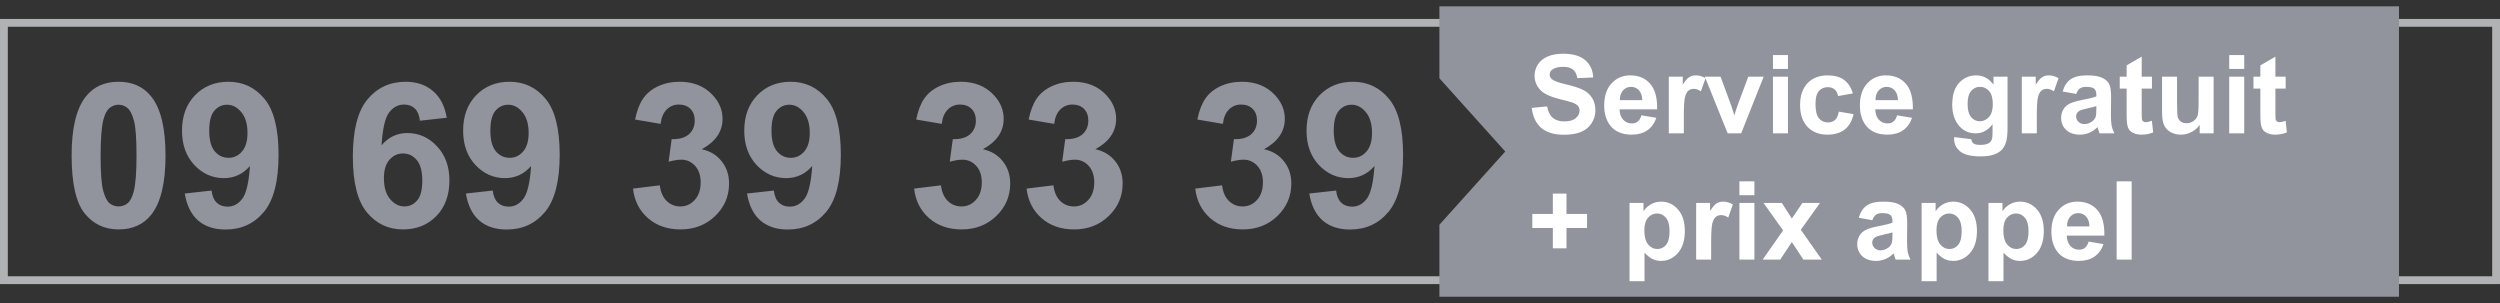
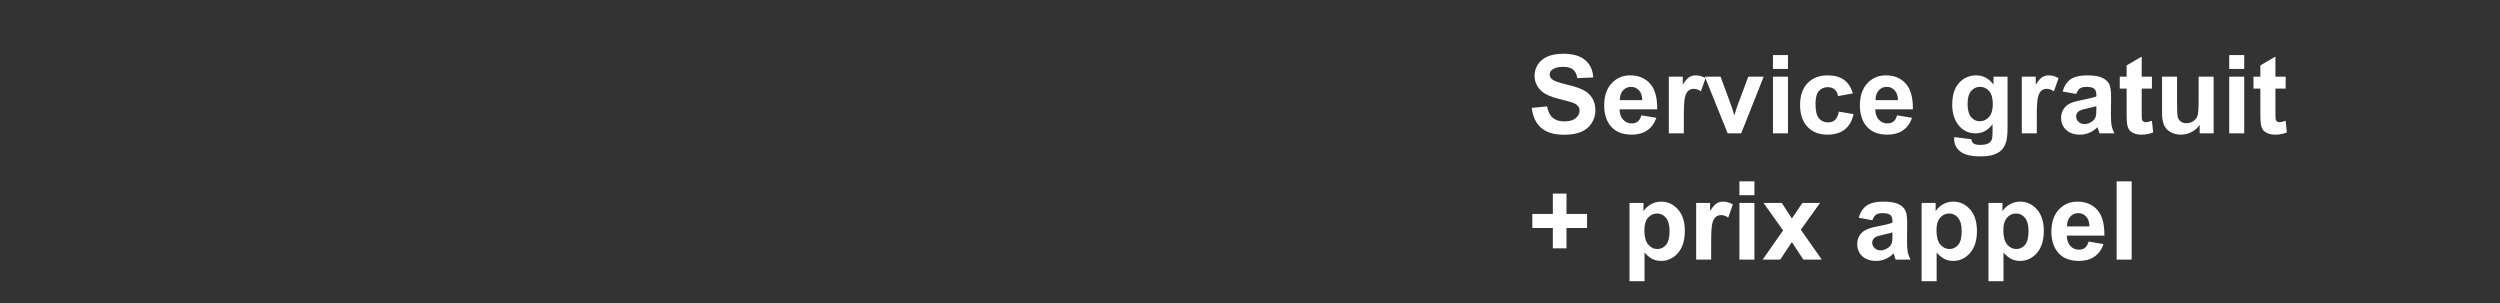
<svg xmlns="http://www.w3.org/2000/svg" width="198" height="24" viewBox="0 0 198 24" fill="none">
  <rect x="0" y="0" width="198" height="24" fill="#333333" stroke="none" />
-   <path d="M197.69 1.81V22.19H0.31V1.81H197.69Z" stroke="#B0B2B3" stroke-width="0.619" />
-   <path fill-rule="evenodd" clip-rule="evenodd" d="M114 0.5V6.2L119.216 12L114 17.8V23.5H190V0.5H114Z" fill="#91939D" />
  <path d="M121.313 8.545L122.531 8.427C122.604 8.835 122.752 9.136 122.975 9.327C123.201 9.519 123.504 9.615 123.885 9.615C124.288 9.615 124.591 9.531 124.794 9.361C125 9.189 125.103 8.989 125.103 8.761C125.103 8.614 125.059 8.49 124.971 8.389C124.887 8.284 124.737 8.194 124.523 8.118C124.377 8.067 124.042 7.977 123.521 7.847C122.85 7.681 122.379 7.476 122.108 7.234C121.727 6.893 121.537 6.477 121.537 5.986C121.537 5.67 121.626 5.376 121.804 5.102C121.984 4.826 122.242 4.616 122.578 4.472C122.916 4.328 123.323 4.256 123.8 4.256C124.578 4.256 125.163 4.427 125.555 4.768C125.95 5.109 126.157 5.565 126.177 6.134L124.925 6.189C124.871 5.871 124.756 5.642 124.578 5.504C124.403 5.363 124.14 5.293 123.787 5.293C123.423 5.293 123.139 5.367 122.933 5.517C122.8 5.613 122.734 5.741 122.734 5.902C122.734 6.048 122.796 6.174 122.92 6.278C123.078 6.411 123.462 6.549 124.071 6.693C124.68 6.836 125.129 6.986 125.42 7.141C125.713 7.293 125.941 7.503 126.105 7.771C126.271 8.036 126.355 8.365 126.355 8.757C126.355 9.112 126.256 9.445 126.058 9.755C125.861 10.065 125.582 10.296 125.221 10.448C124.86 10.598 124.41 10.672 123.872 10.672C123.088 10.672 122.486 10.492 122.066 10.131C121.646 9.767 121.395 9.239 121.313 8.545ZM130 9.133L131.185 9.332C131.032 9.766 130.791 10.097 130.461 10.326C130.134 10.551 129.724 10.664 129.231 10.664C128.45 10.664 127.871 10.409 127.496 9.898C127.2 9.49 127.052 8.974 127.052 8.35C127.052 7.606 127.247 7.024 127.636 6.604C128.025 6.181 128.517 5.969 129.112 5.969C129.78 5.969 130.308 6.191 130.694 6.633C131.08 7.073 131.265 7.748 131.248 8.659H128.27C128.279 9.012 128.375 9.287 128.558 9.484C128.741 9.679 128.97 9.776 129.243 9.776C129.429 9.776 129.586 9.725 129.713 9.624C129.84 9.522 129.935 9.359 130 9.133ZM130.068 7.932C130.06 7.588 129.971 7.327 129.802 7.149C129.632 6.969 129.427 6.879 129.184 6.879C128.925 6.879 128.71 6.973 128.541 7.162C128.372 7.351 128.289 7.607 128.292 7.932H130.068ZM133.359 10.562H132.17V6.071H133.274V6.709C133.463 6.408 133.632 6.209 133.781 6.113C133.934 6.017 134.106 5.969 134.297 5.969C134.568 5.969 134.829 6.044 135.08 6.193L134.712 7.23C134.512 7.1 134.326 7.035 134.154 7.035C133.987 7.035 133.846 7.082 133.731 7.175C133.615 7.265 133.523 7.43 133.456 7.67C133.391 7.909 133.359 8.411 133.359 9.175V10.562ZM136.831 10.562L135.021 6.071H136.268L137.114 8.363L137.36 9.129C137.424 8.934 137.465 8.806 137.482 8.744C137.522 8.617 137.564 8.49 137.609 8.363L138.464 6.071H139.686L137.901 10.562H136.831ZM140.418 5.462V4.362H141.606V5.462H140.418ZM140.418 10.562V6.071H141.606V10.562H140.418ZM146.745 7.399L145.573 7.61C145.534 7.376 145.444 7.2 145.303 7.082C145.164 6.963 144.984 6.904 144.761 6.904C144.465 6.904 144.228 7.007 144.051 7.213C143.876 7.416 143.788 7.757 143.788 8.236C143.788 8.769 143.877 9.146 144.055 9.366C144.235 9.585 144.476 9.695 144.778 9.695C145.004 9.695 145.188 9.632 145.332 9.505C145.476 9.375 145.578 9.154 145.637 8.841L146.804 9.04C146.683 9.576 146.45 9.98 146.106 10.254C145.762 10.527 145.301 10.664 144.723 10.664C144.066 10.664 143.542 10.457 143.15 10.042C142.761 9.628 142.566 9.054 142.566 8.321C142.566 7.579 142.762 7.003 143.154 6.591C143.546 6.177 144.076 5.969 144.744 5.969C145.291 5.969 145.726 6.088 146.047 6.325C146.371 6.559 146.604 6.917 146.745 7.399ZM150.251 9.133L151.435 9.332C151.283 9.766 151.042 10.097 150.712 10.326C150.385 10.551 149.975 10.664 149.481 10.664C148.7 10.664 148.122 10.409 147.747 9.898C147.451 9.49 147.303 8.974 147.303 8.35C147.303 7.606 147.498 7.024 147.887 6.604C148.276 6.181 148.768 5.969 149.363 5.969C150.031 5.969 150.558 6.191 150.945 6.633C151.331 7.073 151.516 7.748 151.499 8.659H148.521C148.53 9.012 148.626 9.287 148.809 9.484C148.992 9.679 149.22 9.776 149.494 9.776C149.68 9.776 149.837 9.725 149.963 9.624C150.09 9.522 150.186 9.359 150.251 9.133ZM150.319 7.932C150.31 7.588 150.221 7.327 150.052 7.149C149.883 6.969 149.677 6.879 149.435 6.879C149.175 6.879 148.961 6.973 148.792 7.162C148.623 7.351 148.54 7.607 148.542 7.932H150.319ZM154.772 10.859L156.13 11.024C156.153 11.181 156.205 11.29 156.287 11.349C156.399 11.434 156.577 11.476 156.819 11.476C157.13 11.476 157.362 11.43 157.517 11.336C157.622 11.274 157.701 11.174 157.754 11.036C157.791 10.938 157.809 10.756 157.809 10.491V9.835C157.454 10.32 157.006 10.562 156.464 10.562C155.861 10.562 155.383 10.307 155.03 9.797C154.754 9.394 154.616 8.892 154.616 8.291C154.616 7.538 154.796 6.963 155.157 6.566C155.521 6.168 155.972 5.969 156.511 5.969C157.066 5.969 157.524 6.213 157.885 6.701V6.071H158.998V10.101C158.998 10.632 158.954 11.028 158.867 11.29C158.779 11.552 158.656 11.758 158.499 11.908C158.341 12.057 158.129 12.174 157.864 12.258C157.602 12.343 157.269 12.385 156.866 12.385C156.105 12.385 155.565 12.254 155.246 11.992C154.927 11.733 154.768 11.403 154.768 11.002C154.768 10.963 154.77 10.915 154.772 10.859ZM155.834 8.224C155.834 8.7 155.926 9.05 156.109 9.273C156.295 9.492 156.523 9.602 156.794 9.602C157.085 9.602 157.33 9.49 157.53 9.264C157.73 9.036 157.83 8.699 157.83 8.253C157.83 7.788 157.734 7.443 157.543 7.217C157.351 6.991 157.108 6.879 156.815 6.879C156.53 6.879 156.295 6.99 156.109 7.213C155.926 7.433 155.834 7.77 155.834 8.224ZM161.315 10.562H160.127V6.071H161.231V6.709C161.42 6.408 161.589 6.209 161.738 6.113C161.891 6.017 162.063 5.969 162.254 5.969C162.525 5.969 162.786 6.044 163.037 6.193L162.669 7.23C162.469 7.1 162.283 7.035 162.111 7.035C161.944 7.035 161.803 7.082 161.688 7.175C161.572 7.265 161.48 7.43 161.413 7.67C161.348 7.909 161.315 8.411 161.315 9.175V10.562ZM164.441 7.441L163.362 7.247C163.484 6.812 163.692 6.491 163.988 6.282C164.284 6.074 164.724 5.969 165.308 5.969C165.838 5.969 166.233 6.033 166.492 6.16C166.752 6.284 166.934 6.443 167.038 6.638C167.145 6.829 167.199 7.183 167.199 7.699L167.186 9.086C167.186 9.481 167.204 9.773 167.241 9.962C167.28 10.148 167.352 10.348 167.457 10.562H166.281C166.25 10.483 166.212 10.367 166.167 10.211C166.147 10.141 166.133 10.094 166.124 10.072C165.921 10.269 165.704 10.417 165.473 10.516C165.242 10.615 164.995 10.664 164.733 10.664C164.27 10.664 163.905 10.539 163.637 10.288C163.372 10.037 163.24 9.719 163.24 9.336C163.24 9.082 163.3 8.857 163.422 8.659C163.543 8.459 163.712 8.307 163.929 8.202C164.149 8.095 164.465 8.002 164.877 7.923C165.432 7.819 165.817 7.722 166.031 7.631V7.513C166.031 7.285 165.975 7.123 165.862 7.027C165.749 6.928 165.536 6.879 165.223 6.879C165.012 6.879 164.847 6.921 164.729 7.006C164.61 7.087 164.514 7.232 164.441 7.441ZM166.031 8.405C165.879 8.456 165.638 8.517 165.308 8.587C164.978 8.658 164.762 8.727 164.661 8.795C164.506 8.905 164.428 9.044 164.428 9.213C164.428 9.38 164.49 9.523 164.614 9.645C164.738 9.766 164.896 9.827 165.088 9.827C165.302 9.827 165.507 9.756 165.701 9.615C165.845 9.508 165.94 9.377 165.985 9.222C166.016 9.12 166.031 8.927 166.031 8.642V8.405ZM170.434 6.071V7.018H169.622V8.828C169.622 9.195 169.629 9.409 169.643 9.471C169.66 9.531 169.695 9.58 169.749 9.619C169.805 9.659 169.873 9.679 169.952 9.679C170.062 9.679 170.221 9.64 170.43 9.564L170.531 10.486C170.255 10.605 169.942 10.664 169.592 10.664C169.378 10.664 169.185 10.629 169.013 10.558C168.841 10.485 168.714 10.392 168.632 10.279C168.553 10.164 168.498 10.008 168.467 9.814C168.442 9.676 168.429 9.397 168.429 8.976V7.018H167.884V6.071H168.429V5.178L169.622 4.485V6.071H170.434ZM174.215 10.562V9.89C174.052 10.13 173.836 10.319 173.568 10.457C173.303 10.595 173.023 10.664 172.727 10.664C172.425 10.664 172.154 10.598 171.914 10.465C171.675 10.333 171.501 10.147 171.394 9.907C171.287 9.667 171.234 9.336 171.234 8.913V6.071H172.422V8.135C172.422 8.766 172.443 9.154 172.485 9.298C172.531 9.439 172.611 9.552 172.727 9.636C172.842 9.718 172.989 9.759 173.166 9.759C173.369 9.759 173.551 9.704 173.712 9.594C173.873 9.481 173.983 9.343 174.042 9.179C174.101 9.013 174.131 8.608 174.131 7.966V6.071H175.319V10.562H174.215ZM176.554 5.462V4.362H177.743V5.462H176.554ZM176.554 10.562V6.071H177.743V10.562H176.554ZM181.025 6.071V7.018H180.213V8.828C180.213 9.195 180.22 9.409 180.234 9.471C180.251 9.531 180.286 9.58 180.34 9.619C180.396 9.659 180.464 9.679 180.543 9.679C180.653 9.679 180.812 9.64 181.021 9.564L181.122 10.486C180.846 10.605 180.533 10.664 180.183 10.664C179.969 10.664 179.776 10.629 179.604 10.558C179.432 10.485 179.305 10.392 179.223 10.279C179.144 10.164 179.089 10.008 179.058 9.814C179.033 9.676 179.02 9.397 179.02 8.976V7.018H178.474V6.071H179.02V5.178L180.213 4.485V6.071H181.025ZM122.984 19.67V18.059H121.36V16.946H122.984V15.335H124.066V16.946H125.695V18.059H124.066V19.67H122.984ZM129.057 16.071H130.165V16.731C130.309 16.505 130.504 16.322 130.749 16.181C130.994 16.04 131.266 15.969 131.565 15.969C132.087 15.969 132.53 16.174 132.893 16.583C133.257 16.991 133.439 17.561 133.439 18.291C133.439 19.041 133.256 19.625 132.889 20.042C132.523 20.457 132.078 20.664 131.557 20.664C131.309 20.664 131.083 20.615 130.88 20.516C130.68 20.417 130.468 20.248 130.246 20.008V22.271H129.057V16.071ZM130.233 18.241C130.233 18.745 130.333 19.119 130.533 19.361C130.733 19.601 130.977 19.721 131.265 19.721C131.541 19.721 131.771 19.611 131.954 19.391C132.138 19.168 132.229 18.804 132.229 18.3C132.229 17.829 132.135 17.479 131.946 17.251C131.757 17.022 131.523 16.908 131.244 16.908C130.953 16.908 130.712 17.021 130.521 17.247C130.329 17.469 130.233 17.801 130.233 18.241ZM135.524 20.562H134.336V16.071H135.439V16.709C135.628 16.408 135.798 16.209 135.947 16.113C136.099 16.017 136.271 15.969 136.463 15.969C136.734 15.969 136.994 16.044 137.245 16.193L136.877 17.23C136.677 17.1 136.491 17.035 136.319 17.035C136.153 17.035 136.012 17.082 135.896 17.175C135.781 17.265 135.689 17.43 135.621 17.669C135.556 17.909 135.524 18.411 135.524 19.175V20.562ZM137.761 15.462V14.362H138.95V15.462H137.761ZM137.761 20.562V16.071H138.95V20.562H137.761ZM139.601 20.562L141.221 18.249L139.669 16.071H141.12L141.915 17.306L142.752 16.071H144.148L142.625 18.198L144.288 20.562H142.828L141.915 19.171L140.993 20.562H139.601ZM148.293 17.441L147.214 17.247C147.336 16.812 147.544 16.491 147.84 16.282C148.136 16.074 148.576 15.969 149.16 15.969C149.69 15.969 150.085 16.033 150.344 16.16C150.604 16.284 150.785 16.443 150.89 16.637C150.997 16.829 151.05 17.183 151.05 17.699L151.038 19.086C151.038 19.481 151.056 19.773 151.093 19.962C151.132 20.148 151.204 20.348 151.308 20.562H150.133C150.102 20.483 150.064 20.366 150.018 20.212C149.999 20.141 149.985 20.094 149.976 20.072C149.773 20.269 149.556 20.417 149.325 20.516C149.094 20.615 148.847 20.664 148.585 20.664C148.122 20.664 147.757 20.538 147.489 20.288C147.224 20.037 147.092 19.719 147.092 19.336C147.092 19.082 147.152 18.857 147.274 18.659C147.395 18.459 147.564 18.307 147.781 18.203C148.001 18.095 148.317 18.002 148.728 17.923C149.284 17.819 149.669 17.722 149.883 17.631V17.513C149.883 17.285 149.827 17.122 149.714 17.027C149.601 16.928 149.388 16.879 149.075 16.879C148.864 16.879 148.699 16.921 148.58 17.006C148.462 17.087 148.366 17.233 148.293 17.441ZM149.883 18.405C149.731 18.456 149.49 18.517 149.16 18.587C148.83 18.658 148.614 18.727 148.513 18.795C148.358 18.904 148.28 19.044 148.28 19.213C148.28 19.38 148.342 19.523 148.466 19.645C148.59 19.766 148.748 19.827 148.94 19.827C149.154 19.827 149.359 19.756 149.553 19.615C149.697 19.508 149.791 19.377 149.837 19.222C149.868 19.12 149.883 18.927 149.883 18.642V18.405ZM152.192 16.071H153.301V16.731C153.444 16.505 153.639 16.322 153.884 16.181C154.13 16.04 154.402 15.969 154.7 15.969C155.222 15.969 155.665 16.174 156.029 16.583C156.392 16.991 156.574 17.561 156.574 18.291C156.574 19.041 156.391 19.625 156.024 20.042C155.658 20.457 155.214 20.664 154.692 20.664C154.444 20.664 154.218 20.615 154.015 20.516C153.815 20.417 153.604 20.248 153.381 20.008V22.271H152.192V16.071ZM153.368 18.241C153.368 18.745 153.468 19.119 153.668 19.361C153.869 19.601 154.113 19.721 154.4 19.721C154.677 19.721 154.906 19.611 155.09 19.391C155.273 19.168 155.365 18.804 155.365 18.3C155.365 17.829 155.27 17.479 155.081 17.251C154.892 17.022 154.658 16.908 154.379 16.908C154.089 16.908 153.848 17.021 153.656 17.247C153.464 17.469 153.368 17.801 153.368 18.241ZM157.488 16.071H158.596V16.731C158.74 16.505 158.934 16.322 159.18 16.181C159.425 16.04 159.697 15.969 159.996 15.969C160.517 15.969 160.96 16.174 161.324 16.583C161.688 16.991 161.869 17.561 161.869 18.291C161.869 19.041 161.686 19.625 161.32 20.042C160.953 20.457 160.509 20.664 159.987 20.664C159.739 20.664 159.514 20.615 159.311 20.516C159.11 20.417 158.899 20.248 158.676 20.008V22.271H157.488V16.071ZM158.664 18.241C158.664 18.745 158.764 19.119 158.964 19.361C159.164 19.601 159.408 19.721 159.695 19.721C159.972 19.721 160.202 19.611 160.385 19.391C160.568 19.168 160.66 18.804 160.66 18.3C160.66 17.829 160.565 17.479 160.376 17.251C160.188 17.022 159.953 16.908 159.674 16.908C159.384 16.908 159.143 17.021 158.951 17.247C158.759 17.469 158.664 17.801 158.664 18.241ZM165.418 19.133L166.602 19.332C166.45 19.766 166.209 20.097 165.879 20.326C165.552 20.551 165.142 20.664 164.648 20.664C163.867 20.664 163.289 20.409 162.914 19.898C162.618 19.49 162.47 18.974 162.47 18.351C162.47 17.606 162.665 17.024 163.054 16.604C163.443 16.181 163.935 15.969 164.53 15.969C165.198 15.969 165.725 16.191 166.112 16.633C166.498 17.073 166.683 17.748 166.666 18.659H163.688C163.697 19.012 163.792 19.287 163.976 19.484C164.159 19.678 164.387 19.776 164.661 19.776C164.847 19.776 165.003 19.725 165.13 19.624C165.257 19.522 165.353 19.358 165.418 19.133ZM165.486 17.932C165.477 17.588 165.388 17.327 165.219 17.149C165.05 16.969 164.844 16.879 164.602 16.879C164.342 16.879 164.128 16.973 163.959 17.162C163.79 17.351 163.706 17.608 163.709 17.932H165.486ZM167.638 20.562V14.362H168.827V20.562H167.638Z" fill="white" />
-   <path d="M9.391 6.475C10.5 6.475 11.367 6.871 11.992 7.662C12.737 8.6 13.109 10.155 13.109 12.326C13.109 14.493 12.734 16.05 11.984 16.998C11.365 17.779 10.5 18.17 9.391 18.17C8.276 18.17 7.378 17.743 6.695 16.889C6.013 16.029 5.672 14.501 5.672 12.303C5.672 10.147 6.047 8.595 6.797 7.647C7.417 6.865 8.281 6.475 9.391 6.475ZM9.391 8.295C9.125 8.295 8.888 8.381 8.68 8.553C8.471 8.72 8.31 9.022 8.195 9.459C8.044 10.027 7.969 10.983 7.969 12.326C7.969 13.67 8.036 14.595 8.172 15.1C8.307 15.6 8.477 15.933 8.68 16.1C8.888 16.267 9.125 16.35 9.391 16.35C9.656 16.35 9.893 16.267 10.102 16.1C10.31 15.928 10.471 15.623 10.586 15.186C10.737 14.623 10.812 13.67 10.812 12.326C10.812 10.983 10.745 10.061 10.609 9.561C10.474 9.056 10.302 8.72 10.094 8.553C9.891 8.381 9.656 8.295 9.391 8.295ZM14.633 15.326L16.758 15.092C16.81 15.524 16.945 15.845 17.164 16.053C17.383 16.261 17.672 16.366 18.031 16.366C18.484 16.366 18.87 16.157 19.188 15.741C19.505 15.324 19.708 14.459 19.797 13.147C19.245 13.787 18.555 14.108 17.727 14.108C16.826 14.108 16.047 13.761 15.391 13.069C14.74 12.371 14.414 11.464 14.414 10.35C14.414 9.188 14.758 8.254 15.445 7.545C16.138 6.832 17.018 6.475 18.086 6.475C19.247 6.475 20.201 6.925 20.945 7.826C21.69 8.722 22.062 10.199 22.062 12.256C22.062 14.35 21.674 15.86 20.898 16.787C20.122 17.714 19.112 18.178 17.867 18.178C16.971 18.178 16.247 17.941 15.695 17.467C15.143 16.988 14.789 16.274 14.633 15.326ZM19.602 10.53C19.602 9.821 19.438 9.272 19.109 8.881C18.787 8.49 18.412 8.295 17.984 8.295C17.578 8.295 17.24 8.457 16.969 8.78C16.703 9.097 16.57 9.621 16.57 10.35C16.57 11.089 16.716 11.634 17.008 11.983C17.299 12.326 17.664 12.498 18.102 12.498C18.523 12.498 18.878 12.332 19.164 11.998C19.456 11.665 19.602 11.175 19.602 10.53ZM35.383 9.326L33.258 9.561C33.206 9.123 33.07 8.8 32.852 8.592C32.633 8.384 32.349 8.28 32 8.28C31.537 8.28 31.143 8.488 30.82 8.905C30.503 9.321 30.302 10.188 30.219 11.506C30.766 10.86 31.445 10.537 32.258 10.537C33.175 10.537 33.958 10.886 34.609 11.584C35.266 12.282 35.594 13.183 35.594 14.287C35.594 15.459 35.25 16.399 34.562 17.108C33.875 17.816 32.992 18.17 31.914 18.17C30.758 18.17 29.807 17.722 29.062 16.826C28.318 15.925 27.945 14.451 27.945 12.405C27.945 10.306 28.333 8.793 29.109 7.865C29.885 6.938 30.893 6.475 32.133 6.475C33.003 6.475 33.721 6.72 34.289 7.209C34.862 7.694 35.227 8.399 35.383 9.326ZM30.406 14.116C30.406 14.829 30.57 15.381 30.898 15.772C31.227 16.157 31.602 16.35 32.023 16.35C32.43 16.35 32.768 16.191 33.039 15.873C33.31 15.556 33.445 15.035 33.445 14.311C33.445 13.566 33.3 13.022 33.008 12.678C32.716 12.329 32.352 12.155 31.914 12.155C31.492 12.155 31.135 12.321 30.844 12.655C30.552 12.983 30.406 13.47 30.406 14.116ZM36.898 15.326L39.023 15.092C39.075 15.524 39.211 15.845 39.43 16.053C39.648 16.261 39.938 16.366 40.297 16.366C40.75 16.366 41.135 16.157 41.453 15.741C41.771 15.324 41.974 14.459 42.062 13.147C41.51 13.787 40.82 14.108 39.992 14.108C39.091 14.108 38.312 13.761 37.656 13.069C37.005 12.371 36.68 11.464 36.68 10.35C36.68 9.188 37.023 8.254 37.711 7.545C38.404 6.832 39.284 6.475 40.352 6.475C41.513 6.475 42.466 6.925 43.211 7.826C43.956 8.722 44.328 10.199 44.328 12.256C44.328 14.35 43.94 15.86 43.164 16.787C42.388 17.714 41.378 18.178 40.133 18.178C39.237 18.178 38.513 17.941 37.961 17.467C37.409 16.988 37.055 16.274 36.898 15.326ZM41.867 10.53C41.867 9.821 41.703 9.272 41.375 8.881C41.052 8.49 40.677 8.295 40.25 8.295C39.844 8.295 39.505 8.457 39.234 8.78C38.969 9.097 38.836 9.621 38.836 10.35C38.836 11.089 38.982 11.634 39.273 11.983C39.565 12.326 39.93 12.498 40.367 12.498C40.789 12.498 41.143 12.332 41.43 11.998C41.721 11.665 41.867 11.175 41.867 10.53ZM50.133 14.936L52.258 14.678C52.325 15.22 52.508 15.634 52.805 15.92C53.102 16.207 53.461 16.35 53.883 16.35C54.336 16.35 54.716 16.178 55.023 15.834C55.336 15.491 55.492 15.027 55.492 14.444C55.492 13.892 55.344 13.454 55.047 13.131C54.75 12.808 54.388 12.647 53.961 12.647C53.68 12.647 53.344 12.701 52.953 12.811L53.195 11.022C53.789 11.037 54.242 10.91 54.555 10.639C54.867 10.363 55.023 9.998 55.023 9.545C55.023 9.16 54.909 8.852 54.68 8.623C54.45 8.394 54.146 8.28 53.766 8.28C53.391 8.28 53.07 8.41 52.805 8.67C52.539 8.931 52.378 9.311 52.32 9.811L50.297 9.467C50.438 8.774 50.648 8.222 50.93 7.811C51.216 7.394 51.612 7.069 52.117 6.834C52.628 6.595 53.198 6.475 53.828 6.475C54.906 6.475 55.771 6.819 56.422 7.506C56.958 8.069 57.227 8.704 57.227 9.412C57.227 10.418 56.677 11.22 55.578 11.819C56.234 11.959 56.758 12.274 57.148 12.764C57.544 13.254 57.742 13.845 57.742 14.537C57.742 15.543 57.375 16.399 56.641 17.108C55.906 17.816 54.992 18.17 53.898 18.17C52.862 18.17 52.003 17.873 51.32 17.279C50.638 16.681 50.242 15.899 50.133 14.936ZM59.164 15.326L61.289 15.092C61.341 15.524 61.477 15.845 61.695 16.053C61.914 16.261 62.203 16.366 62.562 16.366C63.016 16.366 63.401 16.157 63.719 15.741C64.037 15.324 64.24 14.459 64.328 13.147C63.776 13.787 63.086 14.108 62.258 14.108C61.357 14.108 60.578 13.761 59.922 13.069C59.271 12.371 58.945 11.464 58.945 10.35C58.945 9.188 59.289 8.254 59.977 7.545C60.669 6.832 61.55 6.475 62.617 6.475C63.779 6.475 64.732 6.925 65.477 7.826C66.221 8.722 66.594 10.199 66.594 12.256C66.594 14.35 66.206 15.86 65.43 16.787C64.654 17.714 63.643 18.178 62.398 18.178C61.503 18.178 60.779 17.941 60.227 17.467C59.675 16.988 59.32 16.274 59.164 15.326ZM64.133 10.53C64.133 9.821 63.969 9.272 63.641 8.881C63.318 8.49 62.943 8.295 62.516 8.295C62.109 8.295 61.771 8.457 61.5 8.78C61.234 9.097 61.102 9.621 61.102 10.35C61.102 11.089 61.247 11.634 61.539 11.983C61.831 12.326 62.195 12.498 62.633 12.498C63.055 12.498 63.409 12.332 63.695 11.998C63.987 11.665 64.133 11.175 64.133 10.53ZM72.398 14.936L74.523 14.678C74.591 15.22 74.773 15.634 75.07 15.92C75.367 16.207 75.727 16.35 76.148 16.35C76.602 16.35 76.982 16.178 77.289 15.834C77.602 15.491 77.758 15.027 77.758 14.444C77.758 13.892 77.609 13.454 77.312 13.131C77.016 12.808 76.654 12.647 76.227 12.647C75.945 12.647 75.609 12.701 75.219 12.811L75.461 11.022C76.055 11.037 76.508 10.91 76.82 10.639C77.133 10.363 77.289 9.998 77.289 9.545C77.289 9.16 77.174 8.852 76.945 8.623C76.716 8.394 76.412 8.28 76.031 8.28C75.656 8.28 75.336 8.41 75.07 8.67C74.805 8.931 74.643 9.311 74.586 9.811L72.562 9.467C72.703 8.774 72.914 8.222 73.195 7.811C73.482 7.394 73.878 7.069 74.383 6.834C74.893 6.595 75.463 6.475 76.094 6.475C77.172 6.475 78.037 6.819 78.688 7.506C79.224 8.069 79.492 8.704 79.492 9.412C79.492 10.418 78.943 11.22 77.844 11.819C78.5 11.959 79.023 12.274 79.414 12.764C79.81 13.254 80.008 13.845 80.008 14.537C80.008 15.543 79.641 16.399 78.906 17.108C78.172 17.816 77.258 18.17 76.164 18.17C75.128 18.17 74.268 17.873 73.586 17.279C72.904 16.681 72.508 15.899 72.398 14.936ZM81.305 14.936L83.43 14.678C83.497 15.22 83.68 15.634 83.977 15.92C84.273 16.207 84.633 16.35 85.055 16.35C85.508 16.35 85.888 16.178 86.195 15.834C86.508 15.491 86.664 15.027 86.664 14.444C86.664 13.892 86.516 13.454 86.219 13.131C85.922 12.808 85.56 12.647 85.133 12.647C84.852 12.647 84.516 12.701 84.125 12.811L84.367 11.022C84.961 11.037 85.414 10.91 85.727 10.639C86.039 10.363 86.195 9.998 86.195 9.545C86.195 9.16 86.081 8.852 85.852 8.623C85.622 8.394 85.318 8.28 84.938 8.28C84.562 8.28 84.242 8.41 83.977 8.67C83.711 8.931 83.549 9.311 83.492 9.811L81.469 9.467C81.609 8.774 81.82 8.222 82.102 7.811C82.388 7.394 82.784 7.069 83.289 6.834C83.799 6.595 84.37 6.475 85 6.475C86.078 6.475 86.943 6.819 87.594 7.506C88.13 8.069 88.398 8.704 88.398 9.412C88.398 10.418 87.849 11.22 86.75 11.819C87.406 11.959 87.93 12.274 88.32 12.764C88.716 13.254 88.914 13.845 88.914 14.537C88.914 15.543 88.547 16.399 87.812 17.108C87.078 17.816 86.164 18.17 85.07 18.17C84.034 18.17 83.174 17.873 82.492 17.279C81.81 16.681 81.414 15.899 81.305 14.936ZM94.664 14.936L96.789 14.678C96.857 15.22 97.039 15.634 97.336 15.92C97.633 16.207 97.992 16.35 98.414 16.35C98.867 16.35 99.247 16.178 99.555 15.834C99.867 15.491 100.023 15.027 100.023 14.444C100.023 13.892 99.875 13.454 99.578 13.131C99.281 12.808 98.919 12.647 98.492 12.647C98.211 12.647 97.875 12.701 97.484 12.811L97.727 11.022C98.32 11.037 98.773 10.91 99.086 10.639C99.398 10.363 99.555 9.998 99.555 9.545C99.555 9.16 99.44 8.852 99.211 8.623C98.982 8.394 98.677 8.28 98.297 8.28C97.922 8.28 97.602 8.41 97.336 8.67C97.07 8.931 96.909 9.311 96.852 9.811L94.828 9.467C94.969 8.774 95.18 8.222 95.461 7.811C95.747 7.394 96.143 7.069 96.648 6.834C97.159 6.595 97.729 6.475 98.359 6.475C99.438 6.475 100.302 6.819 100.953 7.506C101.49 8.069 101.758 8.704 101.758 9.412C101.758 10.418 101.208 11.22 100.109 11.819C100.766 11.959 101.289 12.274 101.68 12.764C102.076 13.254 102.273 13.845 102.273 14.537C102.273 15.543 101.906 16.399 101.172 17.108C100.437 17.816 99.523 18.17 98.43 18.17C97.393 18.17 96.534 17.873 95.852 17.279C95.169 16.681 94.773 15.899 94.664 14.936ZM103.695 15.326L105.82 15.092C105.872 15.524 106.008 15.845 106.227 16.053C106.445 16.261 106.734 16.366 107.094 16.366C107.547 16.366 107.932 16.157 108.25 15.741C108.568 15.324 108.771 14.459 108.859 13.147C108.307 13.787 107.617 14.108 106.789 14.108C105.888 14.108 105.109 13.761 104.453 13.069C103.802 12.371 103.477 11.464 103.477 10.35C103.477 9.188 103.82 8.254 104.508 7.545C105.201 6.832 106.081 6.475 107.148 6.475C108.31 6.475 109.263 6.925 110.008 7.826C110.753 8.722 111.125 10.199 111.125 12.256C111.125 14.35 110.737 15.86 109.961 16.787C109.185 17.714 108.174 18.178 106.93 18.178C106.034 18.178 105.31 17.941 104.758 17.467C104.206 16.988 103.852 16.274 103.695 15.326ZM108.664 10.53C108.664 9.821 108.5 9.272 108.172 8.881C107.849 8.49 107.474 8.295 107.047 8.295C106.641 8.295 106.302 8.457 106.031 8.78C105.766 9.097 105.633 9.621 105.633 10.35C105.633 11.089 105.779 11.634 106.07 11.983C106.362 12.326 106.727 12.498 107.164 12.498C107.586 12.498 107.94 12.332 108.227 11.998C108.518 11.665 108.664 11.175 108.664 10.53Z" fill="#91939D" />
</svg>